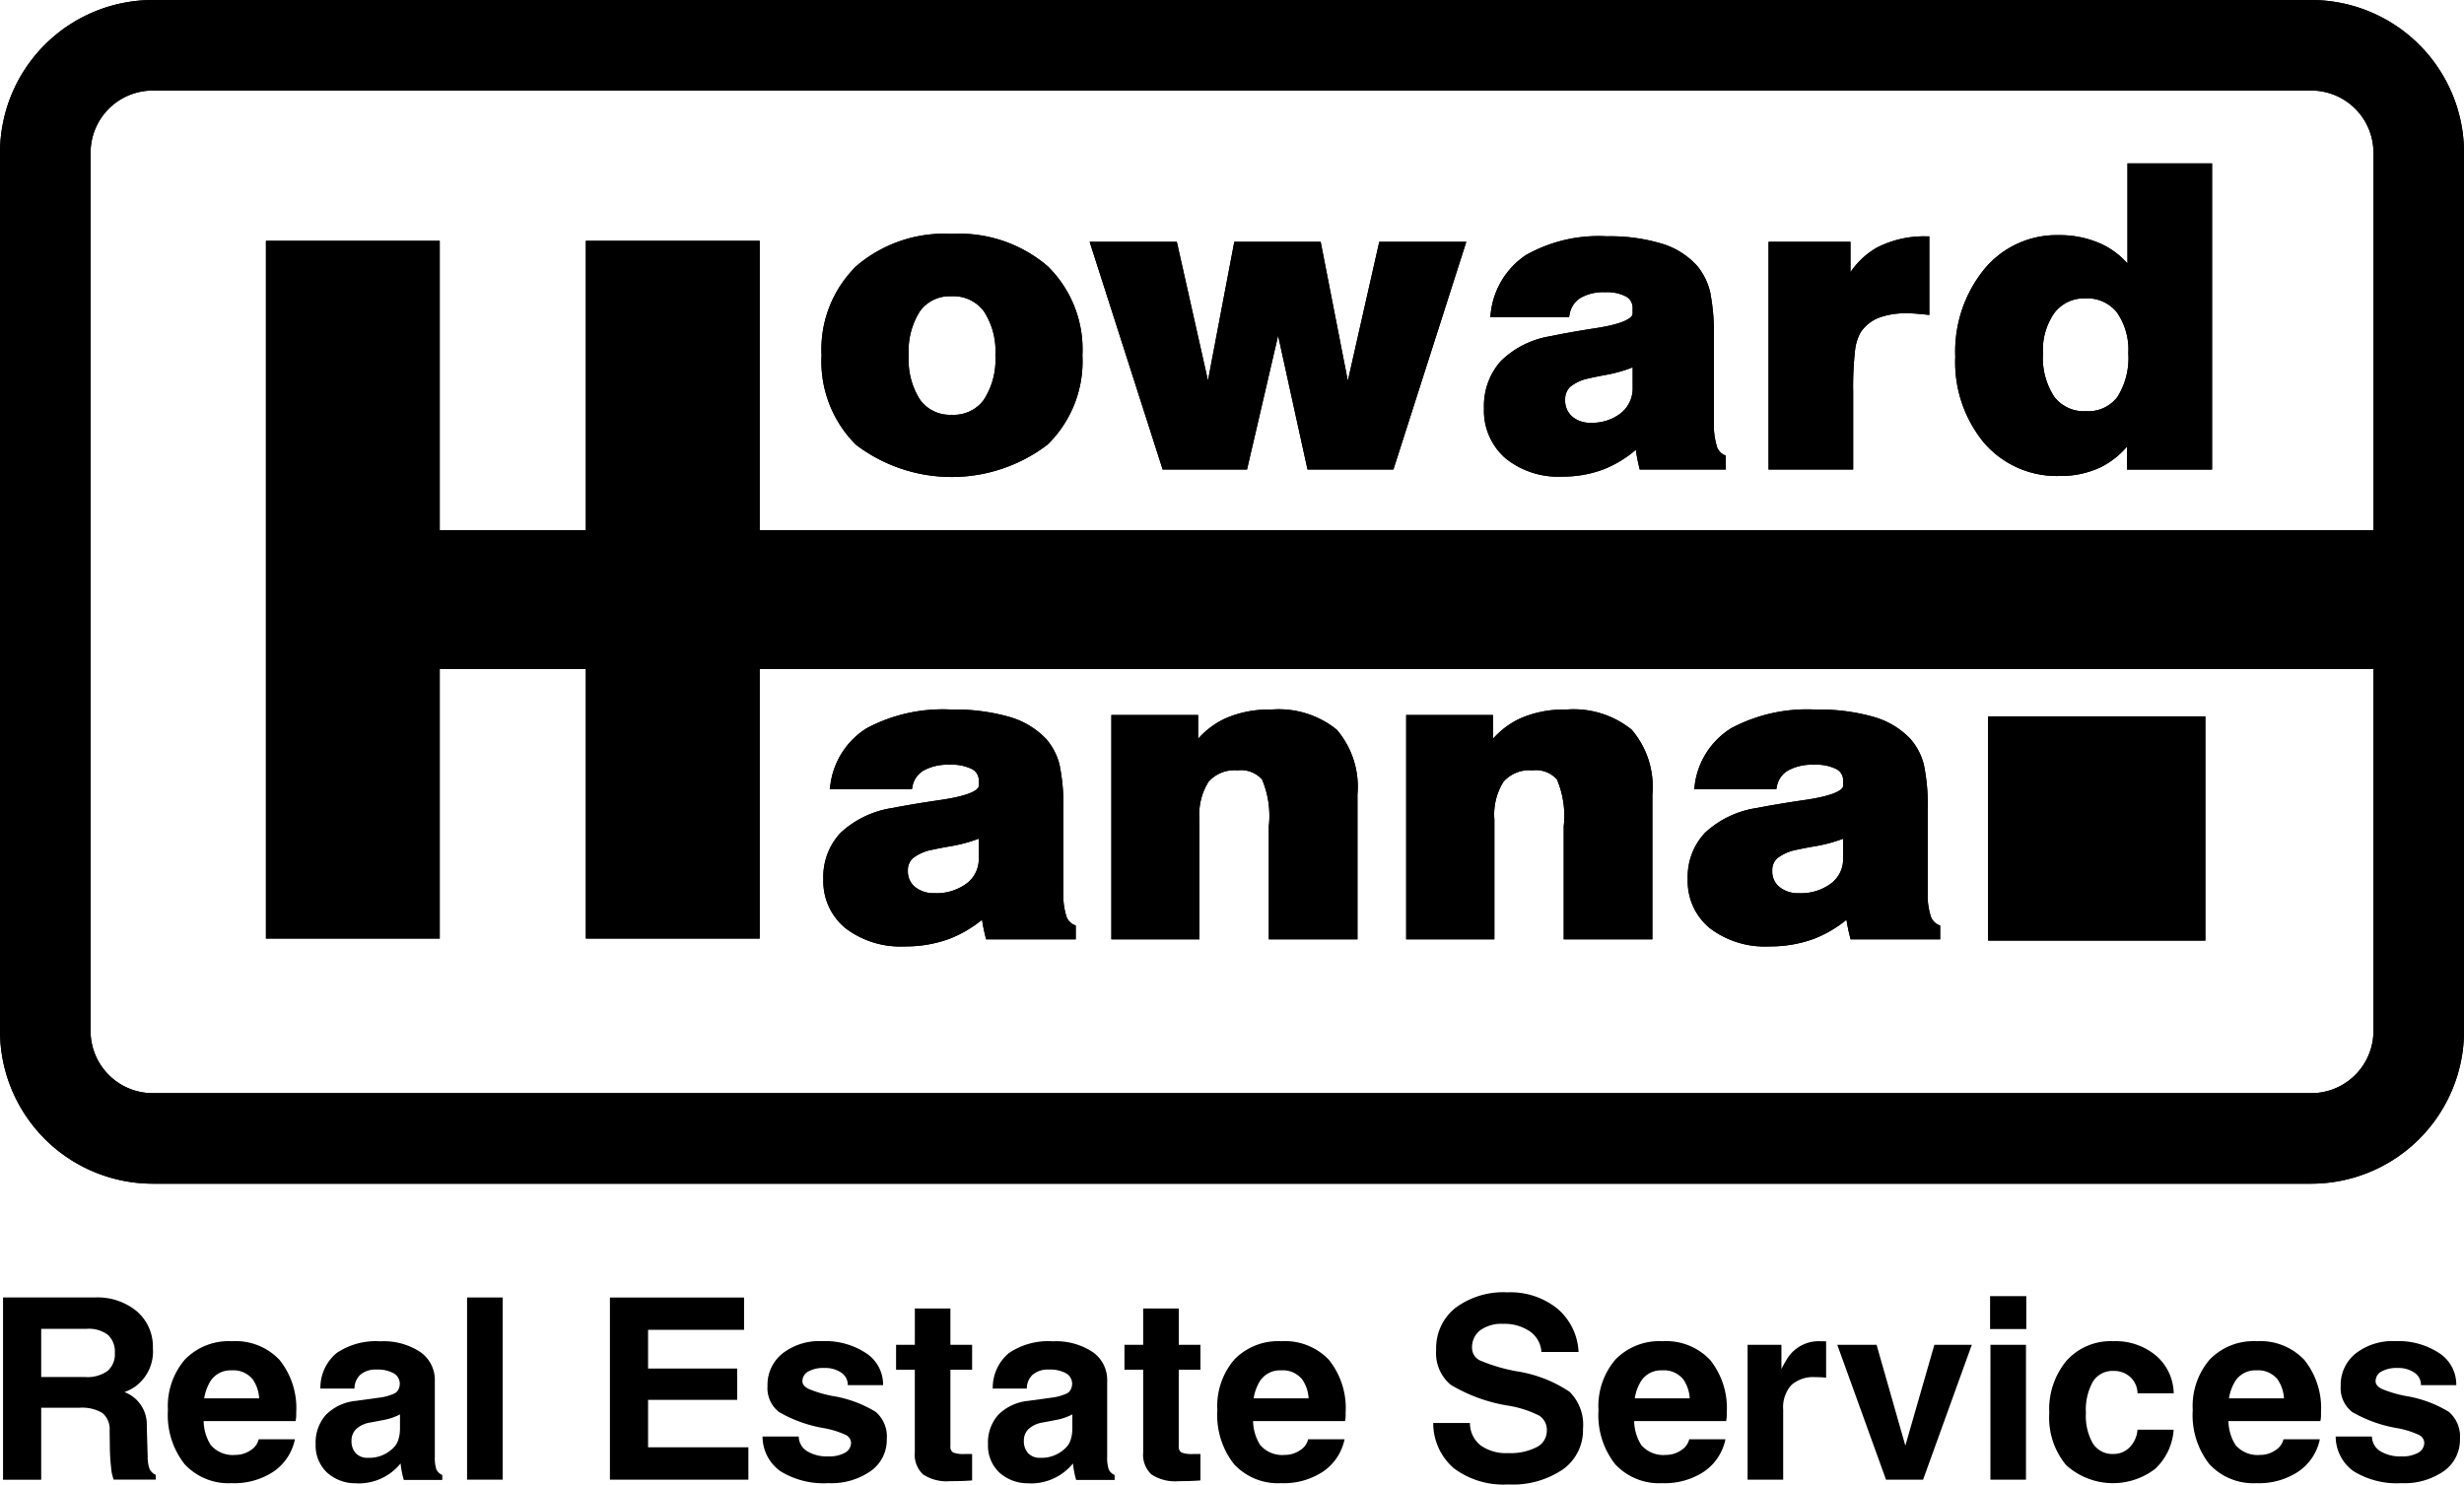
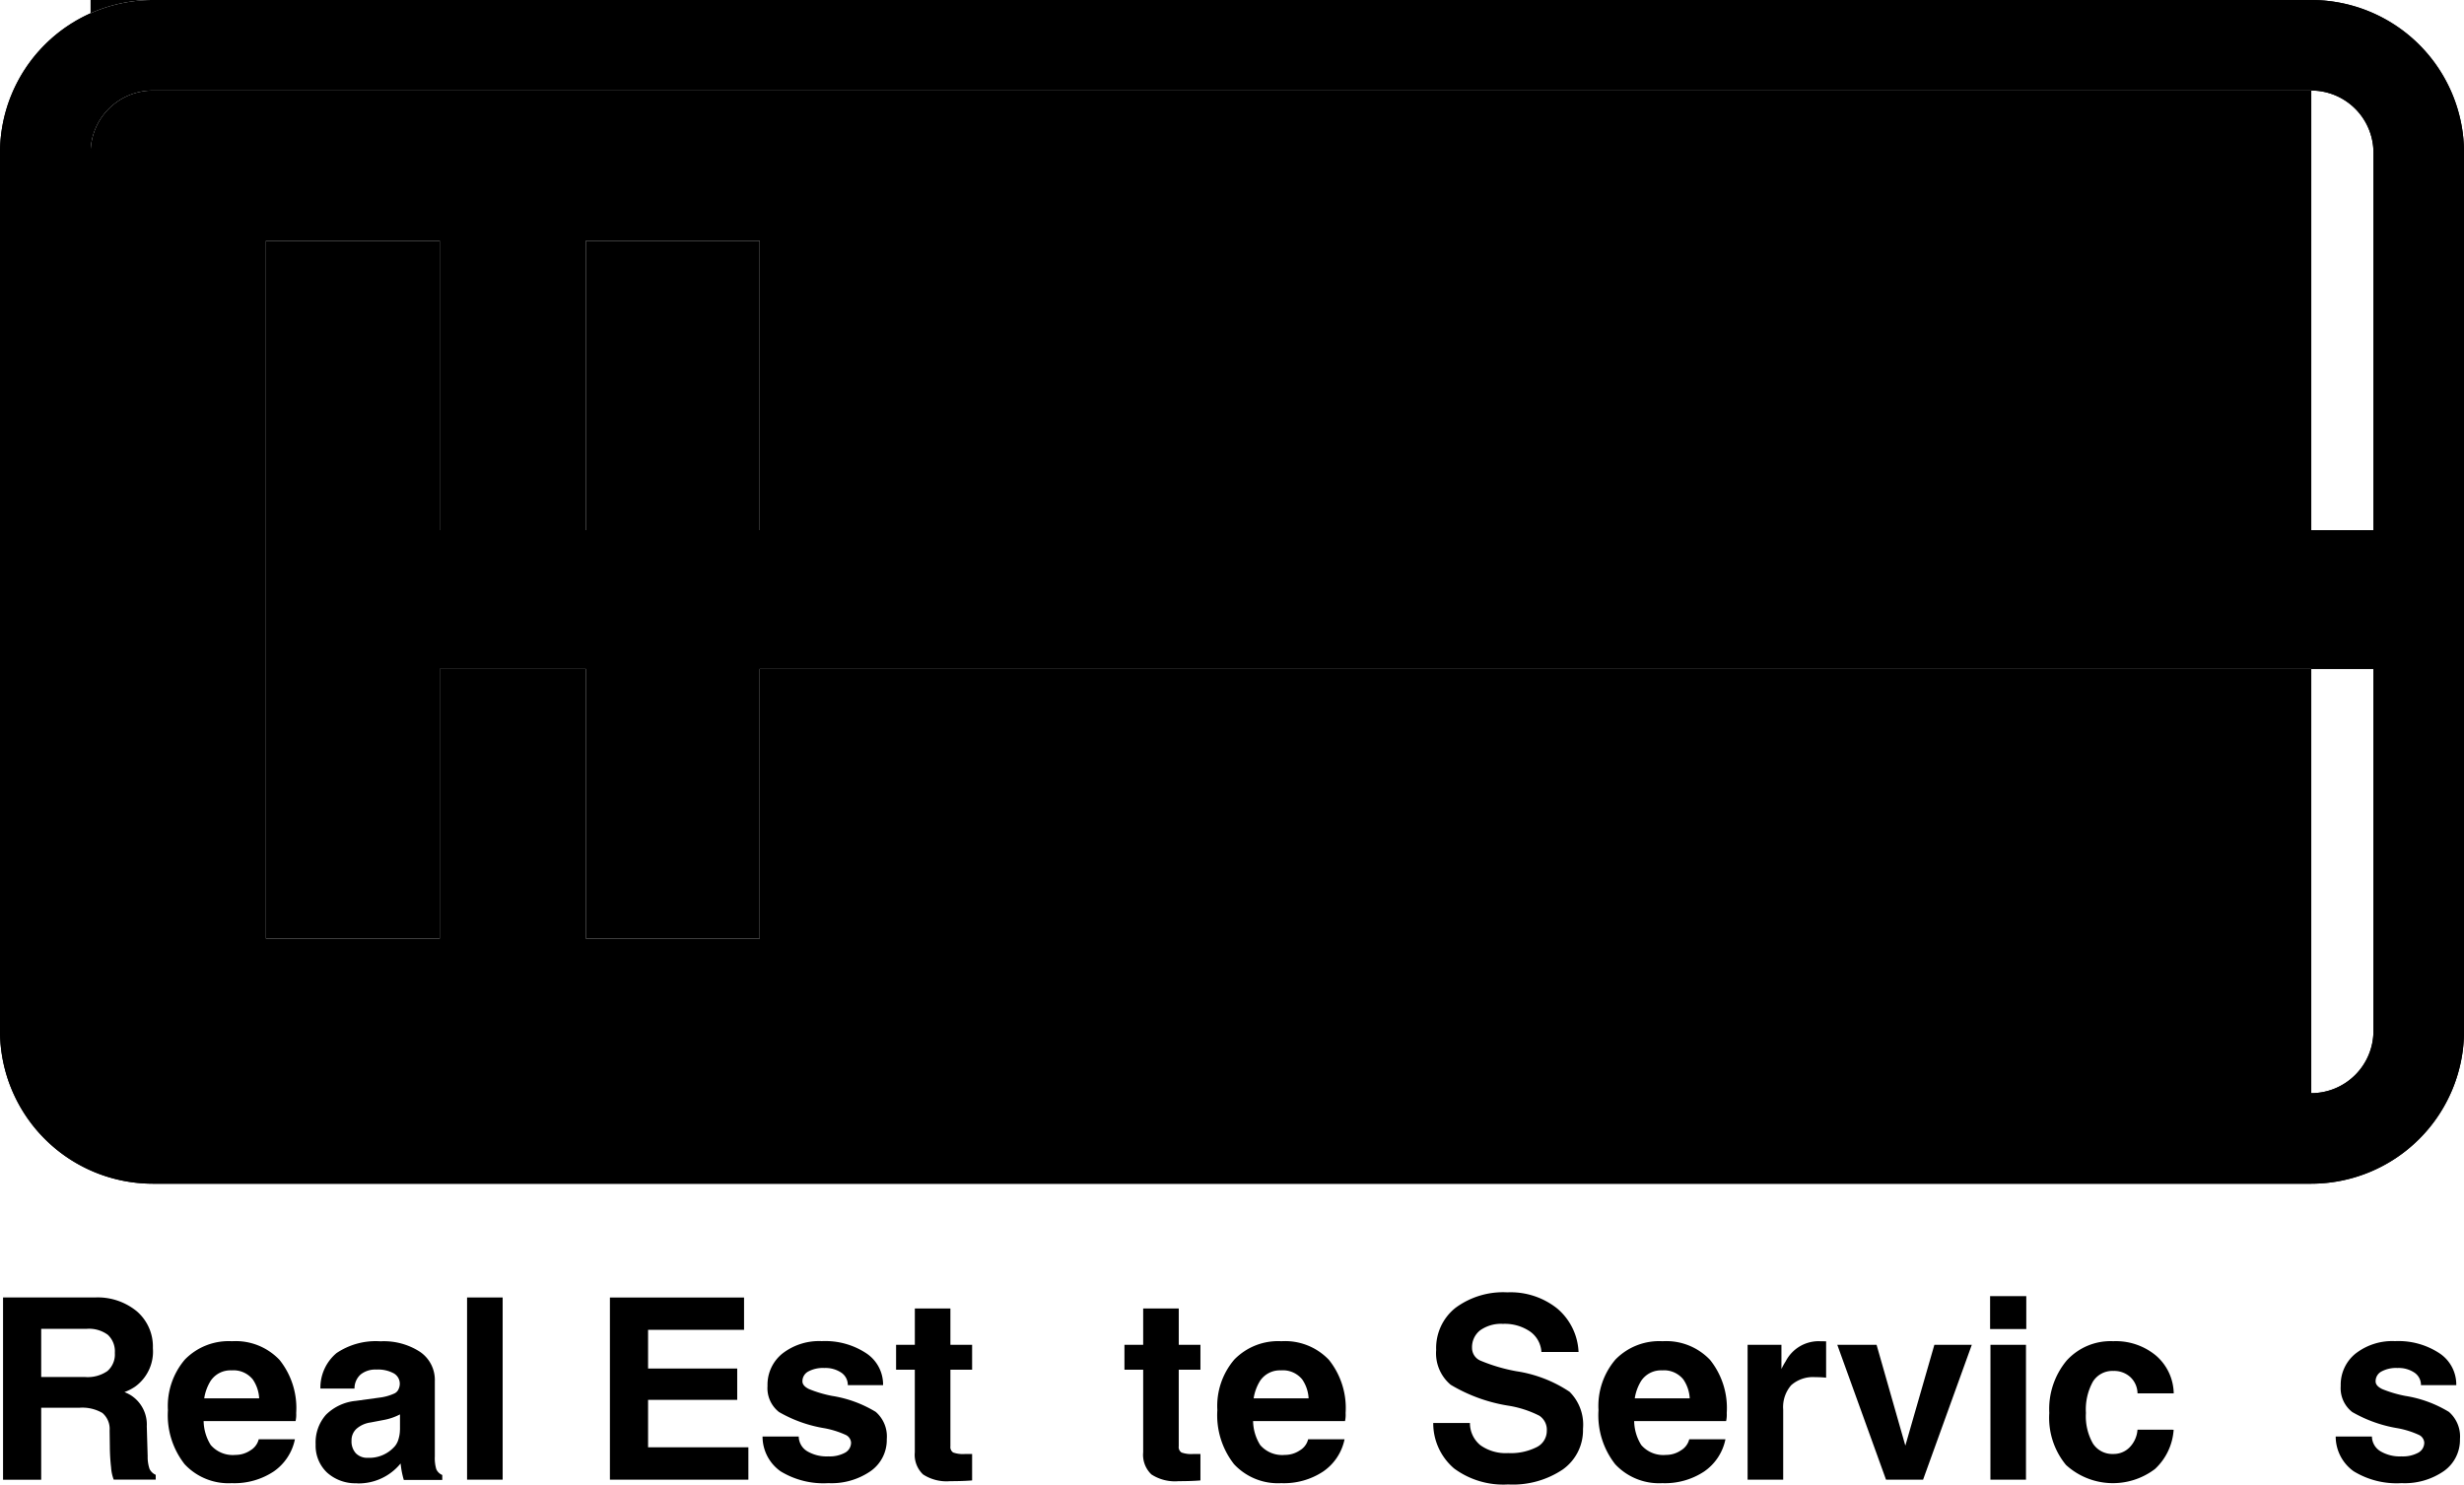
<svg xmlns="http://www.w3.org/2000/svg" id="Group_15709" width="115.242" height="69.45" viewBox="0 0 115.242 69.45">
  <defs>
    <clipPath id="clip-path">
      <rect id="Rectangle_9130" width="115.242" height="69.45" fill="none" />
    </clipPath>
  </defs>
  <g id="Group_15708" clip-path="url(#clip-path)">
    <path id="Path_23083" d="M108.1,0H7.143A7.151,7.151,0,0,0,0,7.142V48.231a7.151,7.151,0,0,0,7.143,7.142H108.1a7.151,7.151,0,0,0,7.144-7.142V7.142A7.151,7.151,0,0,0,108.1,0m0,51.138H7.143a2.911,2.911,0,0,1-2.907-2.907V7.142A2.911,2.911,0,0,1,7.143,4.235H108.1a2.911,2.911,0,0,1,2.908,2.907V24.8H35.53V11.265H27.4V24.8H20.566V11.265H12.438V43.906h8.128V31.295H27.4V43.906H35.53V31.295h75.477V48.231a2.911,2.911,0,0,1-2.908,2.907" fill-rule="evenodd" />
    <path id="Path_23084" d="M85.686,22.665a6.322,6.322,0,0,0-4.461,1.507A5.448,5.448,0,0,0,79.6,28.348a5.486,5.486,0,0,0,1.614,4.186,7.4,7.4,0,0,0,8.952-.008A5.444,5.444,0,0,0,91.8,28.348a5.441,5.441,0,0,0-1.631-4.176,6.359,6.359,0,0,0-4.48-1.507m1.5,7.763a1.744,1.744,0,0,1-1.5.7,1.725,1.725,0,0,1-1.48-.7,3.469,3.469,0,0,1-.533-2.082,3.452,3.452,0,0,1,.53-2.07,1.715,1.715,0,0,1,1.482-.693,1.769,1.769,0,0,1,1.5.7,3.4,3.4,0,0,1,.541,2.064,3.447,3.447,0,0,1-.542,2.08" transform="translate(-41.175 -11.724)" fill-rule="evenodd" />
    <path id="Path_23085" d="M119.246,23.435h-.126l-.027.122-1.442,6.38-1.246-6.374-.025-.127H112.34l-.024.128-1.207,6.36-1.429-6.366-.028-.123h-4.078l.066.205,3.315,10.337.035.109h3.946l.028-.122,1.426-6.14,1.347,6.138.028.124h4.019l.034-.11,3.308-10.336.065-.205h-3.947Z" transform="translate(-54.612 -12.123)" fill-rule="evenodd" />
    <path id="Path_23086" d="M154.669,32.684a3.445,3.445,0,0,1-.128-1.057V27.71a10.111,10.111,0,0,0-.172-2.193,3.025,3.025,0,0,0-.595-1.216,3.623,3.623,0,0,0-1.676-1.059,8.377,8.377,0,0,0-2.564-.342,6.9,6.9,0,0,0-3.791.883,3.752,3.752,0,0,0-1.637,2.714l-.027.181h3.689l.026-.127a1.114,1.114,0,0,1,.5-.764,2.123,2.123,0,0,1,1.156-.271,1.9,1.9,0,0,1,1,.21.6.6,0,0,1,.292.549v.246c0,.1-.127.436-1.762.682-.8.125-1.51.251-2.1.374a4.253,4.253,0,0,0-2.314,1.173,3.146,3.146,0,0,0-.776,2.193,2.953,2.953,0,0,0,1,2.337,3.913,3.913,0,0,0,2.659.861,5.366,5.366,0,0,0,1.969-.353,5.3,5.3,0,0,0,1.473-.9c.015.093.028.18.044.278.033.193.076.379.11.522l.028.121H155.1v-.65L155,33.118a.679.679,0,0,1-.334-.433m-3.922-3.651v.941a1.483,1.483,0,0,1-.537,1.186,2.162,2.162,0,0,1-1.429.461,1.257,1.257,0,0,1-.874-.3.981.981,0,0,1-.318-.771.8.8,0,0,1,.226-.6,1.967,1.967,0,0,1,.859-.4c.133-.032.377-.086.772-.159a6.654,6.654,0,0,0,1.3-.362" transform="translate(-74.383 -11.846)" fill-rule="evenodd" />
    <path id="Path_23087" d="M176.417,23.429a3.747,3.747,0,0,0-1.23,1.148V23.156h-3.831V33.807h3.957V30.178a15.42,15.42,0,0,1,.086-1.931,2.206,2.206,0,0,1,.27-.867,1.833,1.833,0,0,1,.809-.658,3.486,3.486,0,0,1,1.333-.22c.135,0,.278,0,.428.014s.282.023.461.042l.174.019V22.9l-.159,0a4.817,4.817,0,0,0-2.3.531" transform="translate(-88.64 -11.844)" fill-rule="evenodd" />
    <path id="Path_23088" d="M201.3,15.831h-3.8v4.683a3.737,3.737,0,0,0-1.193-.9,4.688,4.688,0,0,0-2.029-.425,4.383,4.383,0,0,0-3.481,1.6,6.114,6.114,0,0,0-1.35,4.087,5.922,5.922,0,0,0,1.346,4.028,4.482,4.482,0,0,0,3.526,1.55,4.35,4.35,0,0,0,1.958-.422,3.957,3.957,0,0,0,1.2-.949v1.074h3.98V15.831H201.3m-3.76,8.888a3.413,3.413,0,0,1-.512,2.042,1.7,1.7,0,0,1-1.464.662,1.74,1.74,0,0,1-1.489-.674,3.336,3.336,0,0,1-.527-2.031,3.01,3.01,0,0,1,.542-1.9,1.735,1.735,0,0,1,1.433-.671,1.77,1.77,0,0,1,1.483.655,3.034,3.034,0,0,1,.533,1.919" transform="translate(-97.998 -8.189)" fill-rule="evenodd" />
    <path id="Path_23089" d="M91.131,78.4A3.2,3.2,0,0,1,91,77.362V73.505a9.462,9.462,0,0,0-.18-2.163,2.9,2.9,0,0,0-.624-1.2A3.814,3.814,0,0,0,88.445,69.1a9.252,9.252,0,0,0-2.677-.335,7.569,7.569,0,0,0-3.957.868A3.676,3.676,0,0,0,80.1,72.309l-.028.181h3.844l.026-.125a1.1,1.1,0,0,1,.524-.751,2.347,2.347,0,0,1,1.216-.268,2.1,2.1,0,0,1,1.056.21.586.586,0,0,1,.306.536v.242c0,.1-.134.426-1.849.669-.841.124-1.579.248-2.193.368a4.536,4.536,0,0,0-2.416,1.154,3,3,0,0,0-.812,2.164A2.838,2.838,0,0,0,80.818,79a4.249,4.249,0,0,0,2.773.845,5.923,5.923,0,0,0,2.054-.346,5.661,5.661,0,0,0,1.55-.9c.015.09.032.184.049.281.034.19.079.375.114.514l.03.119h4.191v-.647l-.1-.04a.677.677,0,0,1-.35-.427m-4.086-3.593v.929a1.42,1.42,0,0,1-.563,1.162,2.357,2.357,0,0,1-1.5.457,1.385,1.385,0,0,1-.921-.293.934.934,0,0,1-.332-.755.754.754,0,0,1,.236-.588,2.113,2.113,0,0,1,.9-.394c.14-.032.4-.085.809-.157a7.146,7.146,0,0,0,1.37-.361" transform="translate(-41.266 -35.572)" fill-rule="evenodd" />
    <path id="Path_23090" d="M115.137,68.766a5.063,5.063,0,0,0-2.147.423,3.869,3.869,0,0,0-1.252.944V69.02H107.68V79.513H111.8V73.906a2.881,2.881,0,0,1,.43-1.771,1.622,1.622,0,0,1,1.35-.527,1.319,1.319,0,0,1,1.147.427,4.383,4.383,0,0,1,.316,2.2v5.278h4.147V72.735a4.1,4.1,0,0,0-.97-3.03,4.327,4.327,0,0,0-3.086-.938" transform="translate(-55.701 -35.572)" fill-rule="evenodd" />
    <path id="Path_23091" d="M143.7,68.766a5.063,5.063,0,0,0-2.147.423,3.888,3.888,0,0,0-1.253.944V69.02h-4.059V79.513h4.125V73.906a2.883,2.883,0,0,1,.43-1.771,1.624,1.624,0,0,1,1.351-.527,1.317,1.317,0,0,1,1.146.427,4.38,4.38,0,0,1,.316,2.2v5.278h4.146V72.735a4.1,4.1,0,0,0-.969-3.03,4.328,4.328,0,0,0-3.086-.938" transform="translate(-70.473 -35.572)" fill-rule="evenodd" />
    <path id="Path_23092" d="M175.232,78.827a.681.681,0,0,1-.351-.427,3.2,3.2,0,0,1-.133-1.037V73.505a9.423,9.423,0,0,0-.18-2.163,2.911,2.911,0,0,0-.624-1.2,3.81,3.81,0,0,0-1.749-1.041,9.239,9.239,0,0,0-2.676-.335,7.564,7.564,0,0,0-3.956.868,3.676,3.676,0,0,0-1.712,2.675l-.029.181h3.845l.026-.125a1.1,1.1,0,0,1,.524-.751,2.346,2.346,0,0,1,1.216-.268,2.1,2.1,0,0,1,1.056.21.585.585,0,0,1,.305.536v.242c0,.1-.133.426-1.848.669-.84.124-1.579.248-2.194.368a4.538,4.538,0,0,0-2.415,1.154,3,3,0,0,0-.812,2.164A2.838,2.838,0,0,0,164.569,79a4.245,4.245,0,0,0,2.773.845A5.928,5.928,0,0,0,169.4,79.5a5.642,5.642,0,0,0,1.55-.9c.016.095.03.183.048.282.035.19.079.375.114.514l.03.119h4.189v-.647l-.1-.04m-4.438-4.021v.929a1.417,1.417,0,0,1-.562,1.162,2.355,2.355,0,0,1-1.5.457,1.386,1.386,0,0,1-.921-.293.934.934,0,0,1-.332-.755.754.754,0,0,1,.237-.588,2.116,2.116,0,0,1,.9-.394c.139-.032.4-.085.81-.157a7.16,7.16,0,0,0,1.368-.361" transform="translate(-84.589 -35.572)" fill-rule="evenodd" />
-     <rect id="Rectangle_9127" width="10.16" height="10.489" transform="translate(92.985 33.511)" />
-     <path id="Path_23093" d="M108.1,0H7.143A7.151,7.151,0,0,0,0,7.142V48.231a7.151,7.151,0,0,0,7.143,7.142H108.1a7.151,7.151,0,0,0,7.144-7.142V7.142A7.151,7.151,0,0,0,108.1,0m0,51.138H7.143a2.911,2.911,0,0,1-2.907-2.907V7.142A2.911,2.911,0,0,1,7.143,4.235H108.1a2.911,2.911,0,0,1,2.908,2.907V24.8H35.53V11.265H27.4V24.8H20.566V11.265H12.438V43.906h8.128V31.295H27.4V43.906H35.53V31.295h75.477V48.231a2.911,2.911,0,0,1-2.908,2.907" fill-rule="evenodd" />
+     <path id="Path_23093" d="M108.1,0H7.143A7.151,7.151,0,0,0,0,7.142V48.231a7.151,7.151,0,0,0,7.143,7.142H108.1a7.151,7.151,0,0,0,7.144-7.142V7.142A7.151,7.151,0,0,0,108.1,0H7.143a2.911,2.911,0,0,1-2.907-2.907V7.142A2.911,2.911,0,0,1,7.143,4.235H108.1a2.911,2.911,0,0,1,2.908,2.907V24.8H35.53V11.265H27.4V24.8H20.566V11.265H12.438V43.906h8.128V31.295H27.4V43.906H35.53V31.295h75.477V48.231a2.911,2.911,0,0,1-2.908,2.907" fill-rule="evenodd" />
    <path id="Path_23094" d="M85.686,22.665a6.322,6.322,0,0,0-4.461,1.507A5.448,5.448,0,0,0,79.6,28.348a5.486,5.486,0,0,0,1.614,4.186,7.4,7.4,0,0,0,8.952-.008A5.444,5.444,0,0,0,91.8,28.348a5.441,5.441,0,0,0-1.631-4.176,6.359,6.359,0,0,0-4.48-1.507m1.5,7.763a1.744,1.744,0,0,1-1.5.7,1.725,1.725,0,0,1-1.48-.7,3.469,3.469,0,0,1-.533-2.082,3.452,3.452,0,0,1,.53-2.07,1.715,1.715,0,0,1,1.482-.693,1.769,1.769,0,0,1,1.5.7,3.4,3.4,0,0,1,.541,2.064,3.447,3.447,0,0,1-.542,2.08" transform="translate(-41.175 -11.724)" fill-rule="evenodd" />
    <path id="Path_23095" d="M119.246,23.435h-.126l-.027.122-1.442,6.38-1.246-6.374-.025-.127H112.34l-.024.128-1.207,6.36-1.429-6.366-.028-.123h-4.078l.066.205,3.315,10.337.035.109h3.946l.028-.122,1.426-6.14,1.347,6.138.028.124h4.019l.034-.11,3.308-10.336.065-.205h-3.947Z" transform="translate(-54.612 -12.123)" fill-rule="evenodd" />
-     <path id="Path_23096" d="M154.669,32.684a3.445,3.445,0,0,1-.128-1.057V27.71a10.111,10.111,0,0,0-.172-2.193,3.025,3.025,0,0,0-.595-1.216,3.623,3.623,0,0,0-1.676-1.059,8.377,8.377,0,0,0-2.564-.342,6.9,6.9,0,0,0-3.791.883,3.752,3.752,0,0,0-1.637,2.714l-.027.181h3.689l.026-.127a1.114,1.114,0,0,1,.5-.764,2.123,2.123,0,0,1,1.156-.271,1.9,1.9,0,0,1,1,.21.6.6,0,0,1,.292.549v.246c0,.1-.127.436-1.762.682-.8.125-1.51.251-2.1.374a4.253,4.253,0,0,0-2.314,1.173,3.146,3.146,0,0,0-.776,2.193,2.953,2.953,0,0,0,1,2.337,3.913,3.913,0,0,0,2.659.861,5.366,5.366,0,0,0,1.969-.353,5.3,5.3,0,0,0,1.473-.9c.015.093.028.18.044.278.033.193.076.379.11.522l.028.121H155.1v-.65L155,33.118a.679.679,0,0,1-.334-.433m-3.922-3.651v.941a1.483,1.483,0,0,1-.537,1.186,2.162,2.162,0,0,1-1.429.461,1.257,1.257,0,0,1-.874-.3.981.981,0,0,1-.318-.771.8.8,0,0,1,.226-.6,1.967,1.967,0,0,1,.859-.4c.133-.032.377-.086.772-.159a6.654,6.654,0,0,0,1.3-.362" transform="translate(-74.383 -11.846)" fill-rule="evenodd" />
    <path id="Path_23097" d="M176.417,23.429a3.747,3.747,0,0,0-1.23,1.148V23.156h-3.831V33.807h3.957V30.178a15.42,15.42,0,0,1,.086-1.931,2.206,2.206,0,0,1,.27-.867,1.833,1.833,0,0,1,.809-.658,3.486,3.486,0,0,1,1.333-.22c.135,0,.278,0,.428.014s.282.023.461.042l.174.019V22.9l-.159,0a4.817,4.817,0,0,0-2.3.531" transform="translate(-88.64 -11.844)" fill-rule="evenodd" />
    <path id="Path_23098" d="M201.3,15.831h-3.8v4.683a3.737,3.737,0,0,0-1.193-.9,4.688,4.688,0,0,0-2.029-.425,4.383,4.383,0,0,0-3.481,1.6,6.114,6.114,0,0,0-1.35,4.087,5.922,5.922,0,0,0,1.346,4.028,4.482,4.482,0,0,0,3.526,1.55,4.35,4.35,0,0,0,1.958-.422,3.957,3.957,0,0,0,1.2-.949v1.074h3.98V15.831H201.3m-3.76,8.888a3.413,3.413,0,0,1-.512,2.042,1.7,1.7,0,0,1-1.464.662,1.74,1.74,0,0,1-1.489-.674,3.336,3.336,0,0,1-.527-2.031,3.01,3.01,0,0,1,.542-1.9,1.735,1.735,0,0,1,1.433-.671,1.77,1.77,0,0,1,1.483.655,3.034,3.034,0,0,1,.533,1.919" transform="translate(-97.998 -8.189)" fill-rule="evenodd" />
    <path id="Path_23099" d="M91.131,78.4A3.2,3.2,0,0,1,91,77.362V73.505a9.462,9.462,0,0,0-.18-2.163,2.9,2.9,0,0,0-.624-1.2A3.814,3.814,0,0,0,88.445,69.1a9.252,9.252,0,0,0-2.677-.335,7.569,7.569,0,0,0-3.957.868A3.676,3.676,0,0,0,80.1,72.309l-.028.181h3.844l.026-.125a1.1,1.1,0,0,1,.524-.751,2.347,2.347,0,0,1,1.216-.268,2.1,2.1,0,0,1,1.056.21.586.586,0,0,1,.306.536v.242c0,.1-.134.426-1.849.669-.841.124-1.579.248-2.193.368a4.536,4.536,0,0,0-2.416,1.154,3,3,0,0,0-.812,2.164A2.838,2.838,0,0,0,80.818,79a4.249,4.249,0,0,0,2.773.845,5.923,5.923,0,0,0,2.054-.346,5.661,5.661,0,0,0,1.55-.9c.015.09.032.184.049.281.034.19.079.375.114.514l.03.119h4.191v-.647l-.1-.04a.677.677,0,0,1-.35-.427m-4.086-3.593v.929a1.42,1.42,0,0,1-.563,1.162,2.357,2.357,0,0,1-1.5.457,1.385,1.385,0,0,1-.921-.293.934.934,0,0,1-.332-.755.754.754,0,0,1,.236-.588,2.113,2.113,0,0,1,.9-.394c.14-.032.4-.085.809-.157a7.146,7.146,0,0,0,1.37-.361" transform="translate(-41.266 -35.572)" fill-rule="evenodd" />
    <path id="Path_23100" d="M115.137,68.766a5.063,5.063,0,0,0-2.147.423,3.869,3.869,0,0,0-1.252.944V69.02H107.68V79.513H111.8V73.906a2.881,2.881,0,0,1,.43-1.771,1.622,1.622,0,0,1,1.35-.527,1.319,1.319,0,0,1,1.147.427,4.383,4.383,0,0,1,.316,2.2v5.278h4.147V72.735a4.1,4.1,0,0,0-.97-3.03,4.327,4.327,0,0,0-3.086-.938" transform="translate(-55.701 -35.572)" fill-rule="evenodd" />
    <path id="Path_23101" d="M143.7,68.766a5.063,5.063,0,0,0-2.147.423,3.888,3.888,0,0,0-1.253.944V69.02h-4.059V79.513h4.125V73.906a2.883,2.883,0,0,1,.43-1.771,1.624,1.624,0,0,1,1.351-.527,1.317,1.317,0,0,1,1.146.427,4.38,4.38,0,0,1,.316,2.2v5.278h4.146V72.735a4.1,4.1,0,0,0-.969-3.03,4.328,4.328,0,0,0-3.086-.938" transform="translate(-70.473 -35.572)" fill-rule="evenodd" />
-     <path id="Path_23102" d="M175.232,78.827a.681.681,0,0,1-.351-.427,3.2,3.2,0,0,1-.133-1.037V73.505a9.423,9.423,0,0,0-.18-2.163,2.911,2.911,0,0,0-.624-1.2,3.81,3.81,0,0,0-1.749-1.041,9.239,9.239,0,0,0-2.676-.335,7.564,7.564,0,0,0-3.956.868,3.676,3.676,0,0,0-1.712,2.675l-.029.181h3.845l.026-.125a1.1,1.1,0,0,1,.524-.751,2.346,2.346,0,0,1,1.216-.268,2.1,2.1,0,0,1,1.056.21.585.585,0,0,1,.305.536v.242c0,.1-.133.426-1.848.669-.84.124-1.579.248-2.194.368a4.538,4.538,0,0,0-2.415,1.154,3,3,0,0,0-.812,2.164A2.838,2.838,0,0,0,164.569,79a4.245,4.245,0,0,0,2.773.845A5.928,5.928,0,0,0,169.4,79.5a5.642,5.642,0,0,0,1.55-.9c.016.095.03.183.048.282.035.19.079.375.114.514l.03.119h4.189v-.647l-.1-.04m-4.438-4.021v.929a1.417,1.417,0,0,1-.562,1.162,2.355,2.355,0,0,1-1.5.457,1.386,1.386,0,0,1-.921-.293.934.934,0,0,1-.332-.755.754.754,0,0,1,.237-.588,2.116,2.116,0,0,1,.9-.394c.139-.032.4-.085.81-.157a7.16,7.16,0,0,0,1.368-.361" transform="translate(-84.589 -35.572)" fill-rule="evenodd" />
    <rect id="Rectangle_9128" width="10.16" height="10.489" transform="translate(92.985 33.511)" />
    <path id="Path_23103" d="M2.085,129.459H4.149a1.616,1.616,0,0,0,1.035-.281,1.032,1.032,0,0,0,.345-.85,1.052,1.052,0,0,0-.327-.843,1.478,1.478,0,0,0-.983-.281H2.085ZM.3,125.737H4.6a2.876,2.876,0,0,1,1.963.652,2.174,2.174,0,0,1,.745,1.719,2.025,2.025,0,0,1-.829,1.8,2.337,2.337,0,0,1-.5.256,1.953,1.953,0,0,1,.284.139,1.622,1.622,0,0,1,.76,1.461l.041,1.4a1.746,1.746,0,0,0,.087.591.568.568,0,0,0,.29.279v.225H5.476a2,2,0,0,1-.122-.572,8.829,8.829,0,0,1-.058-.941l-.011-.789a.979.979,0,0,0-.339-.817,1.86,1.86,0,0,0-1.086-.243H2.085v3.368H.3v-8.523" transform="translate(-0.158 -65.042)" />
    <path id="Path_23104" d="M20.538,132.65a1.727,1.727,0,0,0-.3-.887,1.16,1.16,0,0,0-.991-.423,1.113,1.113,0,0,0-.98.492,2.172,2.172,0,0,0-.3.818Zm-1.27,3.966a2.8,2.8,0,0,1-2.218-.887,3.709,3.709,0,0,1-.78-2.528,3.346,3.346,0,0,1,.795-2.369,2.859,2.859,0,0,1,2.2-.855,2.826,2.826,0,0,1,2.224.873,3.6,3.6,0,0,1,.78,2.485,1.389,1.389,0,0,1-.029.377h-4.3a2.182,2.182,0,0,0,.331,1.119,1.357,1.357,0,0,0,1.159.464,1.237,1.237,0,0,0,.7-.214.831.831,0,0,0,.386-.516h1.693a2.413,2.413,0,0,1-.994,1.507,3.323,3.323,0,0,1-1.952.545" transform="translate(-8.416 -67.235)" />
    <path id="Path_23105" d="M34.531,134.123V133.4a2.692,2.692,0,0,1-.765.261l-.615.117a1.264,1.264,0,0,0-.661.3.727.727,0,0,0-.226.548.826.826,0,0,0,.2.591.745.745,0,0,0,.568.214,1.583,1.583,0,0,0,1.275-.562.906.906,0,0,0,.157-.324,1.479,1.479,0,0,0,.064-.418m-2,2.494a1.976,1.976,0,0,1-1.409-.5,1.726,1.726,0,0,1-.533-1.319,1.952,1.952,0,0,1,.481-1.383,2.289,2.289,0,0,1,1.4-.652l1.1-.151a2.352,2.352,0,0,0,.713-.2.394.394,0,0,0,.189-.209.585.585,0,0,0,.049-.307.56.56,0,0,0-.272-.417,1.535,1.535,0,0,0-.818-.18,1.092,1.092,0,0,0-.741.232.873.873,0,0,0-.284.655H30.808a2.115,2.115,0,0,1,.754-1.658,3.283,3.283,0,0,1,2.058-.551,3.1,3.1,0,0,1,1.858.5,1.587,1.587,0,0,1,.682,1.355v3.529a1.8,1.8,0,0,0,.069.6.528.528,0,0,0,.279.27v.232h-1.8v-.006a4.085,4.085,0,0,1-.146-.748l-.006-.013a2.532,2.532,0,0,1-2.029.928" transform="translate(-15.823 -67.235)" />
    <rect id="Rectangle_9129" width="1.664" height="8.523" transform="translate(21.845 60.695)" />
    <path id="Path_23106" d="M59.1,134.261v-8.523h6.274v1.513H60.885v1.809h4.169v1.466H60.885v2.22h4.691v1.514Z" transform="translate(-30.574 -65.042)" />
    <path id="Path_23107" d="M77.868,132.036a.691.691,0,0,0-.3-.586,1.33,1.33,0,0,0-.8-.221,1.441,1.441,0,0,0-.752.166.515.515,0,0,0-.27.46q0,.209.307.36a5.71,5.71,0,0,0,1.073.319,5.608,5.608,0,0,1,2.048.748,1.52,1.52,0,0,1,.517,1.276,1.779,1.779,0,0,1-.751,1.493,3.214,3.214,0,0,1-1.98.565,3.847,3.847,0,0,1-2.242-.557,1.994,1.994,0,0,1-.838-1.624h1.693a.82.82,0,0,0,.386.682,1.775,1.775,0,0,0,1,.247,1.5,1.5,0,0,0,.78-.172.533.533,0,0,0,.281-.478.433.433,0,0,0-.272-.365,4.261,4.261,0,0,0-.957-.3,6.3,6.3,0,0,1-2.14-.759,1.417,1.417,0,0,1-.538-1.224,1.87,1.87,0,0,1,.7-1.516,2.8,2.8,0,0,1,1.841-.577,3.485,3.485,0,0,1,2.076.566,1.752,1.752,0,0,1,.788,1.493H77.868" transform="translate(-38.216 -67.235)" />
    <path id="Path_23108" d="M90.378,134.849q-.418.035-1.026.035a2.01,2.01,0,0,1-1.268-.316,1.264,1.264,0,0,1-.385-1.035V129.67h-.876v-1.165H87.7v-1.7h1.664v1.7h1.015v1.165H89.364v3.583a.3.3,0,0,0,.131.29,1.35,1.35,0,0,0,.542.07h.342v1.235" transform="translate(-44.913 -65.595)" />
-     <path id="Path_23109" d="M99.674,134.123V133.4a2.685,2.685,0,0,1-.766.261l-.614.117a1.266,1.266,0,0,0-.661.3.729.729,0,0,0-.226.548.824.824,0,0,0,.2.591.745.745,0,0,0,.568.214,1.584,1.584,0,0,0,1.275-.562.9.9,0,0,0,.157-.324,1.478,1.478,0,0,0,.064-.418m-2,2.494a1.975,1.975,0,0,1-1.409-.5,1.726,1.726,0,0,1-.533-1.319,1.952,1.952,0,0,1,.481-1.383,2.288,2.288,0,0,1,1.4-.652l1.1-.151a2.35,2.35,0,0,0,.714-.2.4.4,0,0,0,.188-.209.586.586,0,0,0,.049-.307.562.562,0,0,0-.273-.417,1.532,1.532,0,0,0-.818-.18,1.092,1.092,0,0,0-.742.232.874.874,0,0,0-.284.655H95.951a2.116,2.116,0,0,1,.754-1.658,3.285,3.285,0,0,1,2.059-.551,3.1,3.1,0,0,1,1.858.5,1.587,1.587,0,0,1,.681,1.355v3.529a1.765,1.765,0,0,0,.07.6.526.526,0,0,0,.278.27v.232h-1.8v-.006a4.121,4.121,0,0,1-.145-.748l-.006-.013a2.532,2.532,0,0,1-2.029.928" transform="translate(-49.52 -67.235)" />
    <path id="Path_23110" d="M112.5,134.849q-.417.035-1.026.035a2.009,2.009,0,0,1-1.267-.316,1.264,1.264,0,0,1-.385-1.035V129.67h-.876v-1.165h.876v-1.7h1.664v1.7H112.5v1.165h-1.015v3.583a.3.3,0,0,0,.131.29,1.35,1.35,0,0,0,.542.07h.342Z" transform="translate(-56.355 -65.595)" />
    <path id="Path_23111" d="M122.219,132.65a1.718,1.718,0,0,0-.3-.887,1.16,1.16,0,0,0-.991-.423,1.115,1.115,0,0,0-.98.492,2.2,2.2,0,0,0-.3.818Zm-1.27,3.966a2.8,2.8,0,0,1-2.218-.887,3.712,3.712,0,0,1-.78-2.528,3.346,3.346,0,0,1,.795-2.369,2.859,2.859,0,0,1,2.2-.855,2.827,2.827,0,0,1,2.224.873,3.607,3.607,0,0,1,.78,2.485,1.368,1.368,0,0,1-.028.377h-4.3a2.177,2.177,0,0,0,.331,1.119,1.356,1.356,0,0,0,1.159.464,1.237,1.237,0,0,0,.7-.214.832.832,0,0,0,.385-.516H123.9a2.408,2.408,0,0,1-1,1.507,3.318,3.318,0,0,1-1.951.545" transform="translate(-61.015 -67.235)" />
    <path id="Path_23112" d="M143.927,128.045a1.261,1.261,0,0,0-.533-.965,2.1,2.1,0,0,0-1.269-.357,1.686,1.686,0,0,0-1.061.3,1,1,0,0,0-.382.832.646.646,0,0,0,.4.591,8.041,8.041,0,0,0,1.675.493,6.113,6.113,0,0,1,2.487.962,2.171,2.171,0,0,1,.627,1.734,2.252,2.252,0,0,1-.945,1.9,4.186,4.186,0,0,1-2.556.7,3.87,3.87,0,0,1-2.528-.748,2.778,2.778,0,0,1-.975-2.128h1.717a1.329,1.329,0,0,0,.493,1.044,2.042,2.042,0,0,0,1.293.365,2.681,2.681,0,0,0,1.33-.276.846.846,0,0,0,.478-.762.785.785,0,0,0-.345-.708,4.892,4.892,0,0,0-1.437-.469,7.571,7.571,0,0,1-2.712-.98,1.925,1.925,0,0,1-.68-1.629,2.4,2.4,0,0,1,.9-1.968,3.746,3.746,0,0,1,2.429-.728,3.5,3.5,0,0,1,2.33.754,2.818,2.818,0,0,1,1,2.035h-1.734" transform="translate(-71.834 -64.793)" />
    <path id="Path_23113" d="M159.146,132.65a1.731,1.731,0,0,0-.3-.887,1.161,1.161,0,0,0-.992-.423,1.113,1.113,0,0,0-.979.492,2.2,2.2,0,0,0-.3.818Zm-1.27,3.966a2.8,2.8,0,0,1-2.218-.887,3.711,3.711,0,0,1-.779-2.528,3.346,3.346,0,0,1,.794-2.369,2.859,2.859,0,0,1,2.2-.855,2.825,2.825,0,0,1,2.224.873,3.6,3.6,0,0,1,.78,2.485,1.389,1.389,0,0,1-.029.377h-4.3a2.163,2.163,0,0,0,.33,1.119,1.356,1.356,0,0,0,1.159.464,1.235,1.235,0,0,0,.7-.214.834.834,0,0,0,.386-.516h1.693a2.412,2.412,0,0,1-.995,1.507,3.323,3.323,0,0,1-1.952.545" transform="translate(-80.117 -67.235)" />
    <path id="Path_23114" d="M169.323,130.145h1.583v1.13a3.252,3.252,0,0,1,.2-.36,1.737,1.737,0,0,1,1.513-.939l.377.006v1.7a4.541,4.541,0,0,0-.5-.024,1.537,1.537,0,0,0-1.134.377,1.56,1.56,0,0,0-.374,1.142v3.276h-1.664v-6.309" transform="translate(-87.588 -67.235)" />
    <path id="Path_23115" d="M178.016,130.326h1.837l1.343,4.706h.006l1.354-4.706h1.751l-2.279,6.309h-1.733l-2.279-6.309" transform="translate(-92.085 -67.416)" />
    <path id="Path_23116" d="M192.838,127.884H194.5v6.309h-1.664Zm-.017-2.279h1.693v1.542h-1.693Z" transform="translate(-99.744 -64.974)" />
    <path id="Path_23117" d="M204.373,134.117a2.747,2.747,0,0,1-.875,1.839,3.253,3.253,0,0,1-4.161-.192,3.468,3.468,0,0,1-.78-2.43,3.547,3.547,0,0,1,.809-2.45,2.778,2.778,0,0,1,2.182-.908,2.941,2.941,0,0,1,2,.673,2.388,2.388,0,0,1,.829,1.768h-1.693a1.07,1.07,0,0,0-.333-.759,1.124,1.124,0,0,0-.8-.291,1.071,1.071,0,0,0-.954.5,2.692,2.692,0,0,0-.327,1.465,2.579,2.579,0,0,0,.327,1.429,1.077,1.077,0,0,0,.954.49,1.039,1.039,0,0,0,.766-.314,1.309,1.309,0,0,0,.365-.823Z" transform="translate(-102.711 -67.235)" />
-     <path id="Path_23118" d="M216.723,132.65a1.731,1.731,0,0,0-.3-.887,1.162,1.162,0,0,0-.992-.423,1.115,1.115,0,0,0-.98.492,2.2,2.2,0,0,0-.3.818Zm-1.27,3.966a2.8,2.8,0,0,1-2.218-.887,3.711,3.711,0,0,1-.779-2.528,3.348,3.348,0,0,1,.794-2.369,2.86,2.86,0,0,1,2.2-.855,2.826,2.826,0,0,1,2.224.873,3.6,3.6,0,0,1,.78,2.485,1.389,1.389,0,0,1-.029.377h-4.3a2.173,2.173,0,0,0,.331,1.119,1.356,1.356,0,0,0,1.159.464,1.236,1.236,0,0,0,.7-.214.831.831,0,0,0,.386-.516H218.4a2.407,2.407,0,0,1-1,1.507,3.318,3.318,0,0,1-1.951.545" transform="translate(-109.901 -67.235)" />
    <path id="Path_23119" d="M230.293,132.036a.69.69,0,0,0-.3-.586,1.329,1.329,0,0,0-.8-.221,1.439,1.439,0,0,0-.751.166.515.515,0,0,0-.27.46c0,.14.1.259.307.36a5.706,5.706,0,0,0,1.073.319,5.6,5.6,0,0,1,2.047.748,1.521,1.521,0,0,1,.518,1.276,1.782,1.782,0,0,1-.751,1.493,3.218,3.218,0,0,1-1.981.565,3.849,3.849,0,0,1-2.242-.557,2,2,0,0,1-.838-1.624H228a.819.819,0,0,0,.386.682,1.773,1.773,0,0,0,1,.247,1.5,1.5,0,0,0,.78-.172.532.532,0,0,0,.281-.478.433.433,0,0,0-.272-.365,4.245,4.245,0,0,0-.957-.3,6.3,6.3,0,0,1-2.139-.759,1.413,1.413,0,0,1-.539-1.224,1.869,1.869,0,0,1,.7-1.516,2.8,2.8,0,0,1,1.841-.577,3.487,3.487,0,0,1,2.076.566,1.753,1.753,0,0,1,.788,1.493h-1.647" transform="translate(-117.064 -67.235)" />
  </g>
</svg>